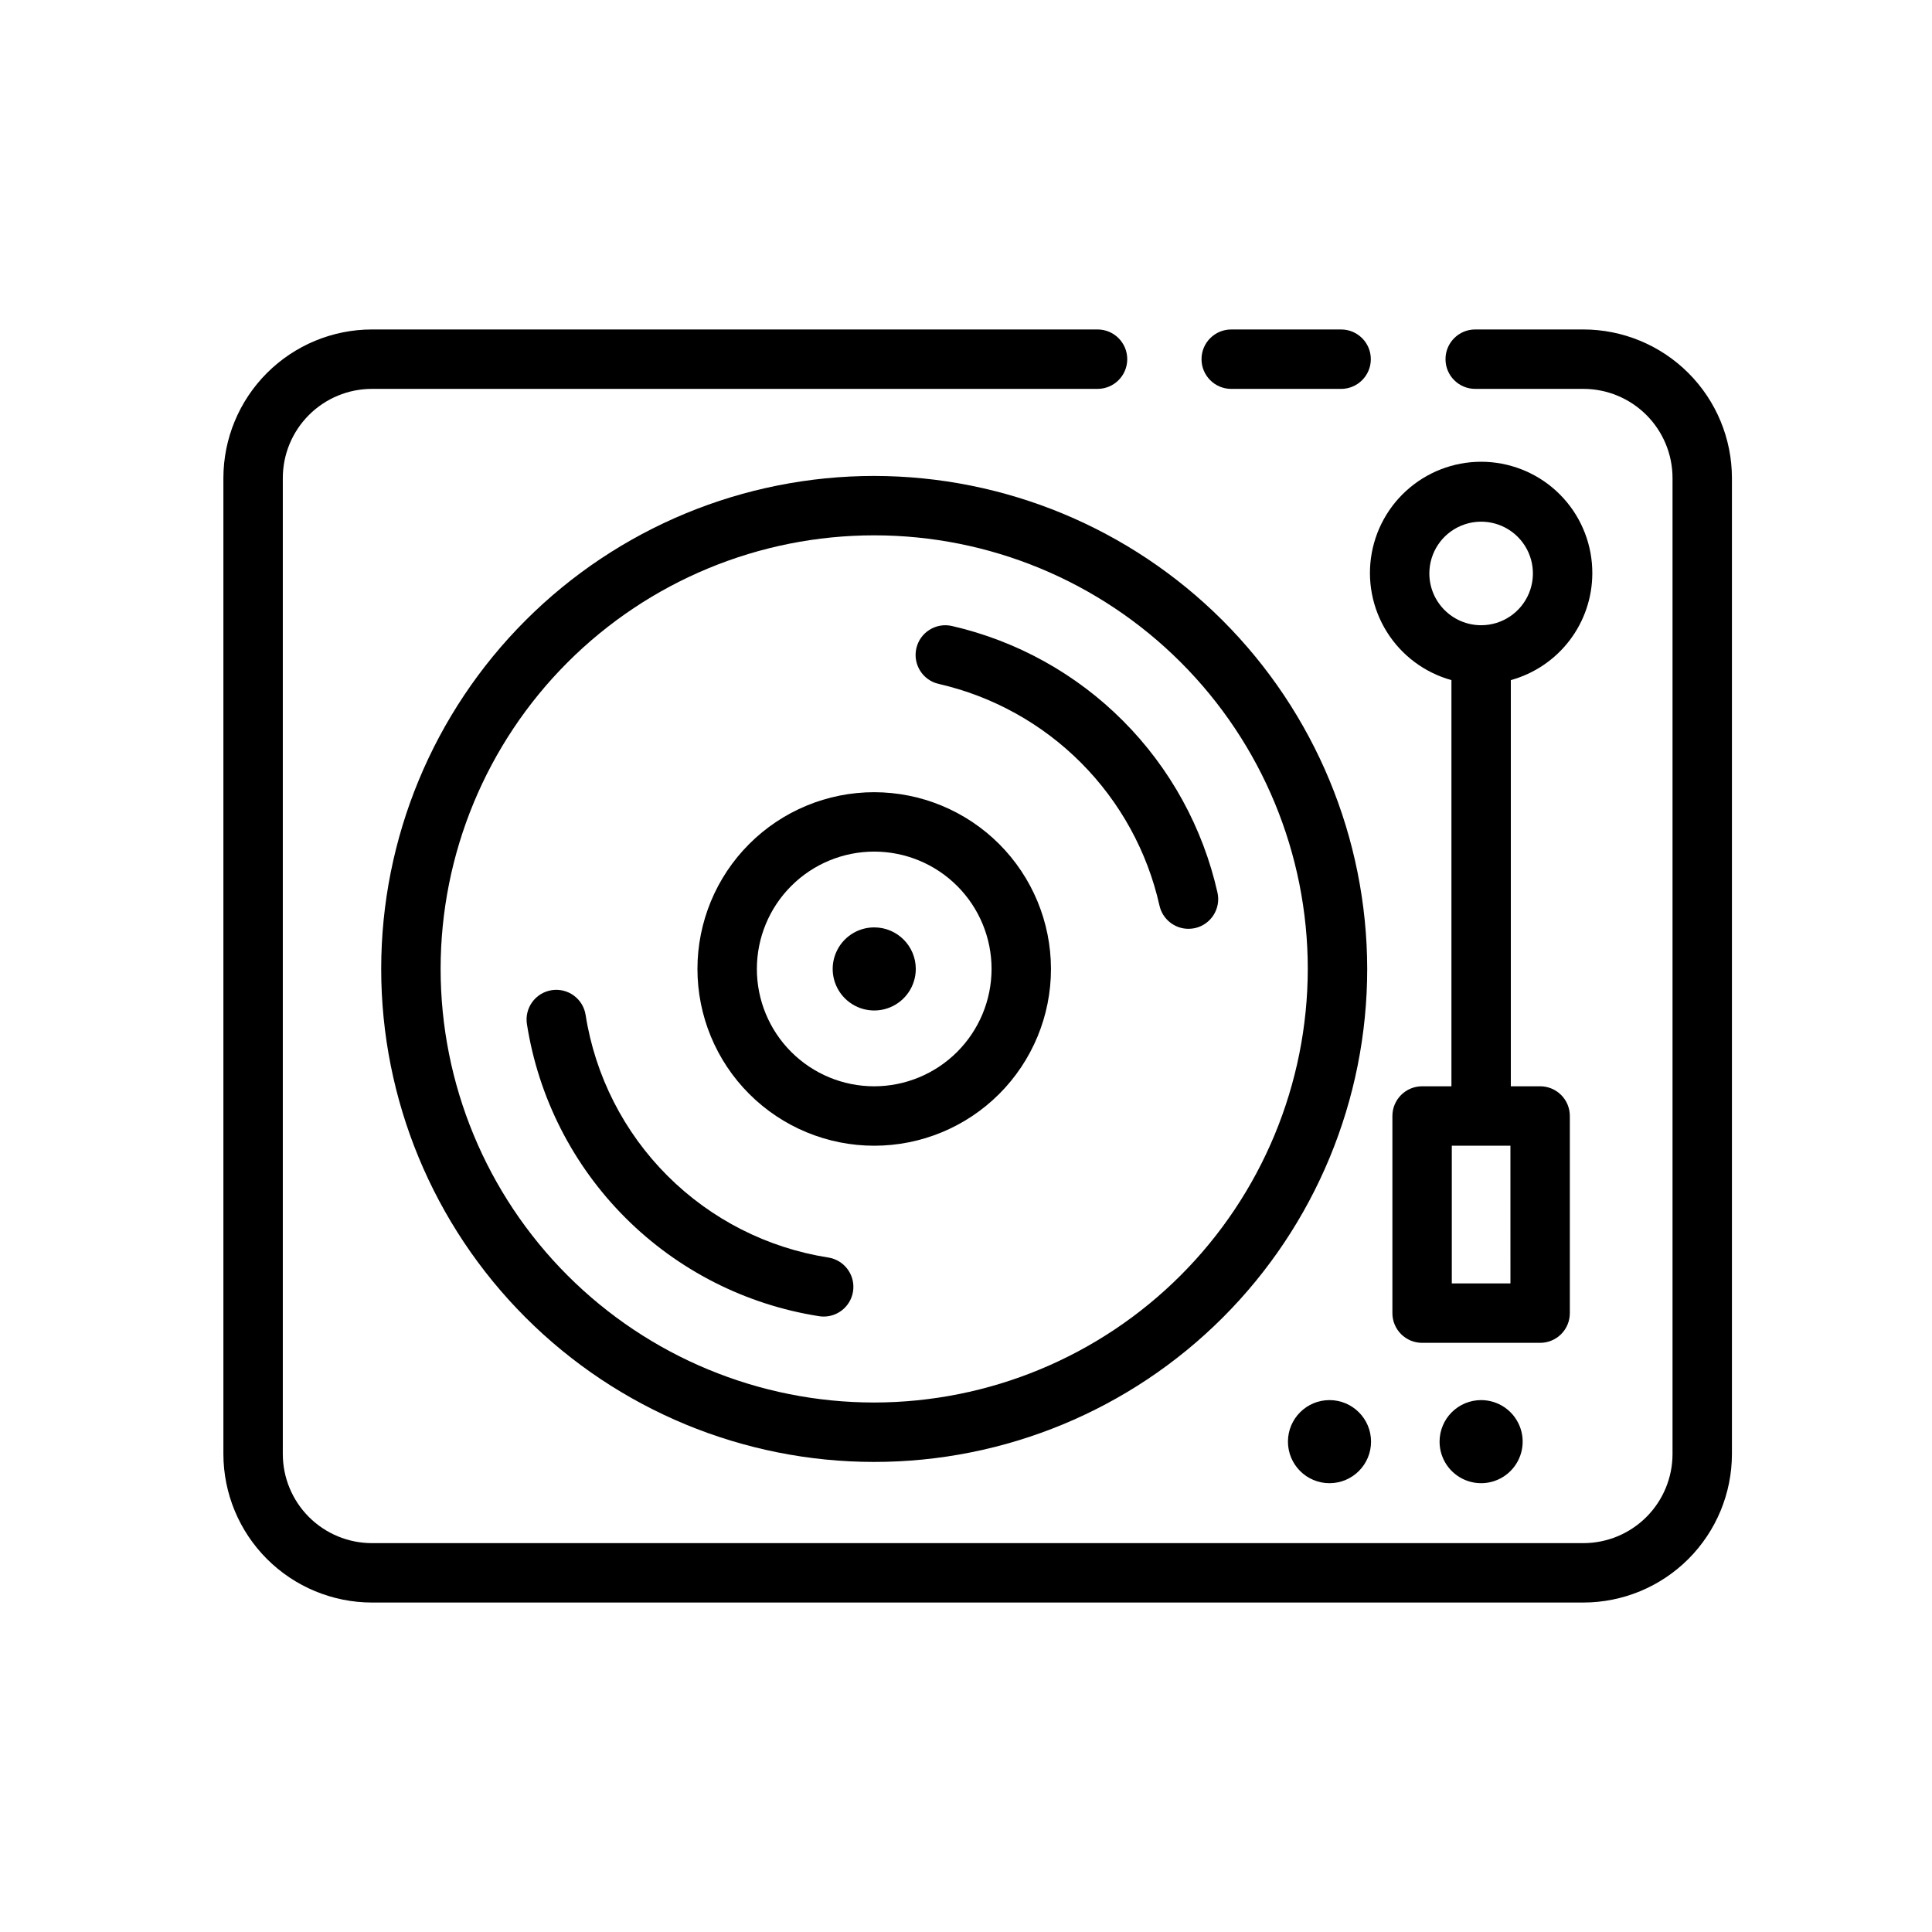
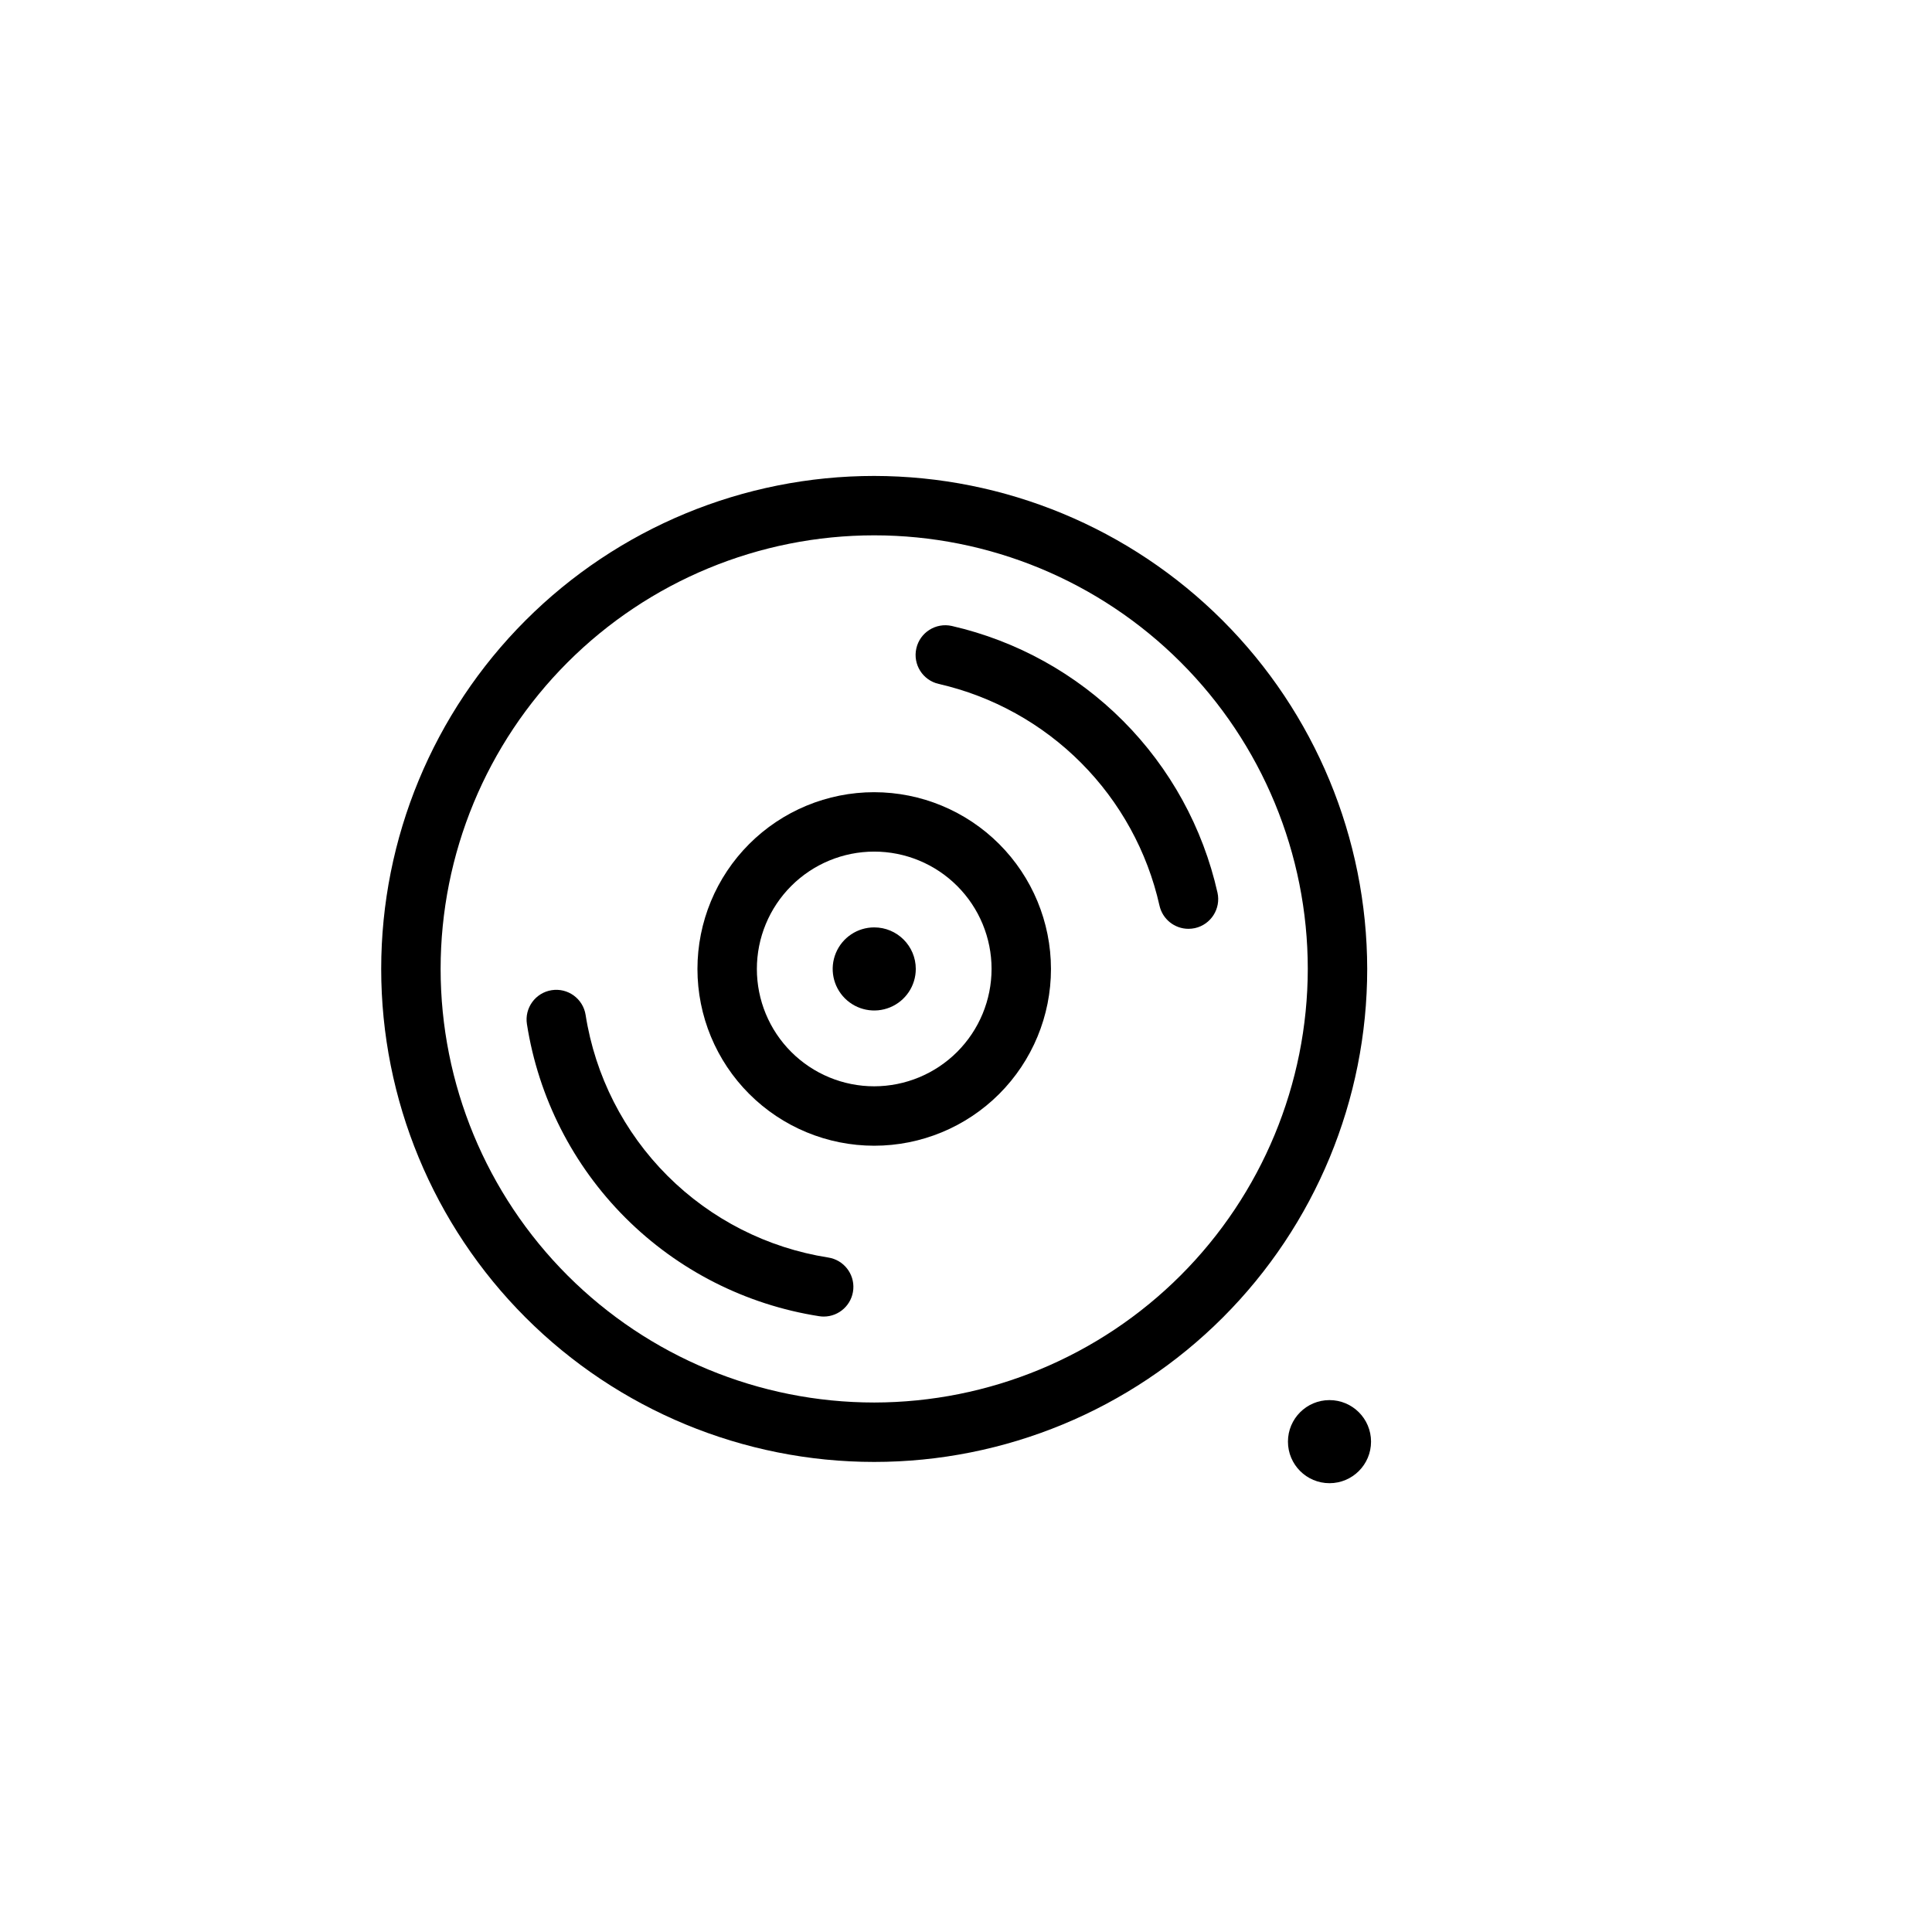
<svg xmlns="http://www.w3.org/2000/svg" fill="#000000" width="800px" height="800px" version="1.1" viewBox="144 144 512 512">
  <g>
-     <path d="m470.29 247.06h29.121-0.004c4.348 0 7.875-3.527 7.875-7.875s-3.527-7.871-7.875-7.871h-29.117c-4.348 0-7.875 3.523-7.875 7.871s3.527 7.875 7.875 7.875z" />
-     <path d="m563.62 231.31h-28.676c-4.348 0-7.871 3.523-7.871 7.871s3.523 7.875 7.871 7.875h28.676c6.262 0.004 12.266 2.496 16.691 6.922 4.43 4.43 6.918 10.434 6.926 16.691v258.66c-0.008 6.262-2.496 12.266-6.926 16.691-4.426 4.426-10.43 6.918-16.691 6.926h-321.06c-6.262-0.008-12.262-2.5-16.691-6.926-4.426-4.426-6.918-10.43-6.922-16.691v-258.66c0.004-6.258 2.496-12.262 6.922-16.691 4.43-4.426 10.43-6.918 16.691-6.922h192.3c4.348 0 7.871-3.527 7.871-7.875s-3.523-7.871-7.871-7.871h-192.3c-10.434 0.012-20.438 4.164-27.816 11.543-7.379 7.379-11.531 17.383-11.543 27.816v258.66c0.012 10.434 4.164 20.438 11.543 27.816 7.379 7.379 17.383 11.531 27.816 11.543h321.06c10.434-0.012 20.441-4.164 27.82-11.543 7.379-7.379 11.527-17.383 11.539-27.816v-258.66c-0.012-10.434-4.16-20.438-11.539-27.816-7.379-7.379-17.387-11.531-27.82-11.543z" />
    <path d="m375.68 389.77c-4.453-0.004-8.469 2.68-10.172 6.797-1.703 4.113-0.762 8.848 2.387 11.996 3.148 3.152 7.887 4.094 12 2.387 4.113-1.703 6.797-5.719 6.797-10.172 0-6.082-4.93-11.008-11.012-11.008z" />
-     <path d="m525.5 526.05c0 4.453 2.684 8.469 6.797 10.172 4.117 1.707 8.852 0.766 12-2.387 3.148-3.148 4.094-7.883 2.387-11.996-1.703-4.117-5.719-6.797-10.172-6.797-2.918 0-5.719 1.156-7.785 3.223s-3.223 4.867-3.227 7.785z" />
    <path d="m507.34 526.05c0 6.082-4.93 11.012-11.012 11.012-6.078 0-11.008-4.93-11.008-11.012s4.93-11.008 11.008-11.008c6.082 0 11.012 4.926 11.012 11.008" />
    <path d="m375.67 353.94c-12.422 0-24.336 4.938-33.121 13.723-8.785 8.785-13.719 20.699-13.719 33.125 0.004 12.422 4.938 24.34 13.723 33.121 8.785 8.785 20.703 13.719 33.125 13.719 12.426 0 24.34-4.938 33.125-13.723 8.781-8.785 13.719-20.703 13.715-33.125-0.012-12.422-4.953-24.328-13.734-33.109-8.785-8.781-20.691-13.719-33.113-13.73zm0 77.945v-0.004c-8.246 0-16.156-3.277-21.988-9.109-5.832-5.832-9.105-13.742-9.105-21.988 0-8.25 3.277-16.16 9.109-21.992 5.832-5.832 13.742-9.109 21.988-9.109 8.246 0 16.156 3.277 21.988 9.109 5.836 5.832 9.113 13.742 9.113 21.988-0.008 8.246-3.289 16.152-9.121 21.984s-13.738 9.109-21.984 9.117z" />
    <path d="m375.67 270.13c-34.648 0-67.879 13.762-92.383 38.266-24.5 24.5-38.266 57.73-38.266 92.383 0 34.648 13.766 67.883 38.266 92.383 24.504 24.5 57.734 38.266 92.383 38.266 34.652 0 67.883-13.766 92.383-38.266 24.504-24.5 38.27-57.734 38.27-92.383-0.043-34.637-13.82-67.848-38.312-92.34-24.492-24.492-57.699-38.27-92.34-38.309zm0 245.55c-30.473 0-59.699-12.105-81.25-33.656-21.547-21.547-33.652-50.777-33.652-81.25 0-30.477 12.105-59.703 33.652-81.25 21.551-21.551 50.777-33.656 81.25-33.656 30.477 0 59.703 12.105 81.25 33.656 21.551 21.547 33.656 50.773 33.656 81.25-0.035 30.465-12.152 59.672-33.691 81.211-21.543 21.543-50.75 33.66-81.215 33.695z" />
    <path d="m363.52 477.26c-16.152-2.527-31.082-10.117-42.641-21.672-11.562-11.559-19.156-26.488-21.688-42.637-0.68-4.293-4.711-7.219-9.004-6.539-4.293 0.676-7.223 4.707-6.543 9 3.043 19.438 12.18 37.402 26.094 51.312 13.914 13.91 31.883 23.039 51.32 26.078 0.41 0.066 0.824 0.102 1.238 0.102 4.106-0.008 7.516-3.168 7.836-7.258 0.32-4.094-2.559-7.746-6.613-8.387z" />
    <path d="m466.65 380.57c-3.875-17.219-12.539-32.996-24.996-45.5-12.457-12.508-28.195-21.234-45.398-25.18-4.242-0.957-8.461 1.703-9.418 5.941-0.961 4.242 1.699 8.461 5.941 9.418 14.297 3.273 27.379 10.527 37.73 20.918 10.352 10.395 17.551 23.504 20.766 37.816 0.801 3.598 3.992 6.16 7.68 6.164 0.574 0 1.148-0.062 1.715-0.184 4.242-0.945 6.918-5.148 5.981-9.395z" />
-     <path d="m565.98 295.97c0.035-7.363-2.691-14.473-7.637-19.926-4.945-5.457-11.758-8.859-19.09-9.547-7.328-0.684-14.652 1.402-20.523 5.848-5.871 4.441-9.863 10.922-11.195 18.164-1.332 7.242 0.098 14.723 4.004 20.965 3.906 6.238 10.008 10.793 17.105 12.762v107.64h-7.773c-2.09 0-4.09 0.828-5.566 2.305-1.477 1.477-2.309 3.481-2.305 5.57v52.242c-0.004 2.09 0.828 4.094 2.305 5.57 1.477 1.477 3.477 2.305 5.566 2.305h31.281c2.086 0 4.09-0.828 5.566-2.305 1.477-1.477 2.305-3.481 2.305-5.57v-52.242c0-2.09-0.828-4.094-2.305-5.57-1.477-1.477-3.481-2.305-5.566-2.305h-7.766v-107.64c6.191-1.711 11.652-5.398 15.555-10.5 3.898-5.102 6.019-11.344 6.039-17.766zm-21.699 188.15h-15.539v-36.5h15.535zm-21.488-188.15c0-5.551 3.344-10.555 8.473-12.676 5.125-2.125 11.027-0.953 14.953 2.973 3.926 3.926 5.098 9.828 2.973 14.953-2.121 5.129-7.125 8.473-12.676 8.473-7.574-0.012-13.711-6.148-13.723-13.723z" />
  </g>
</svg>